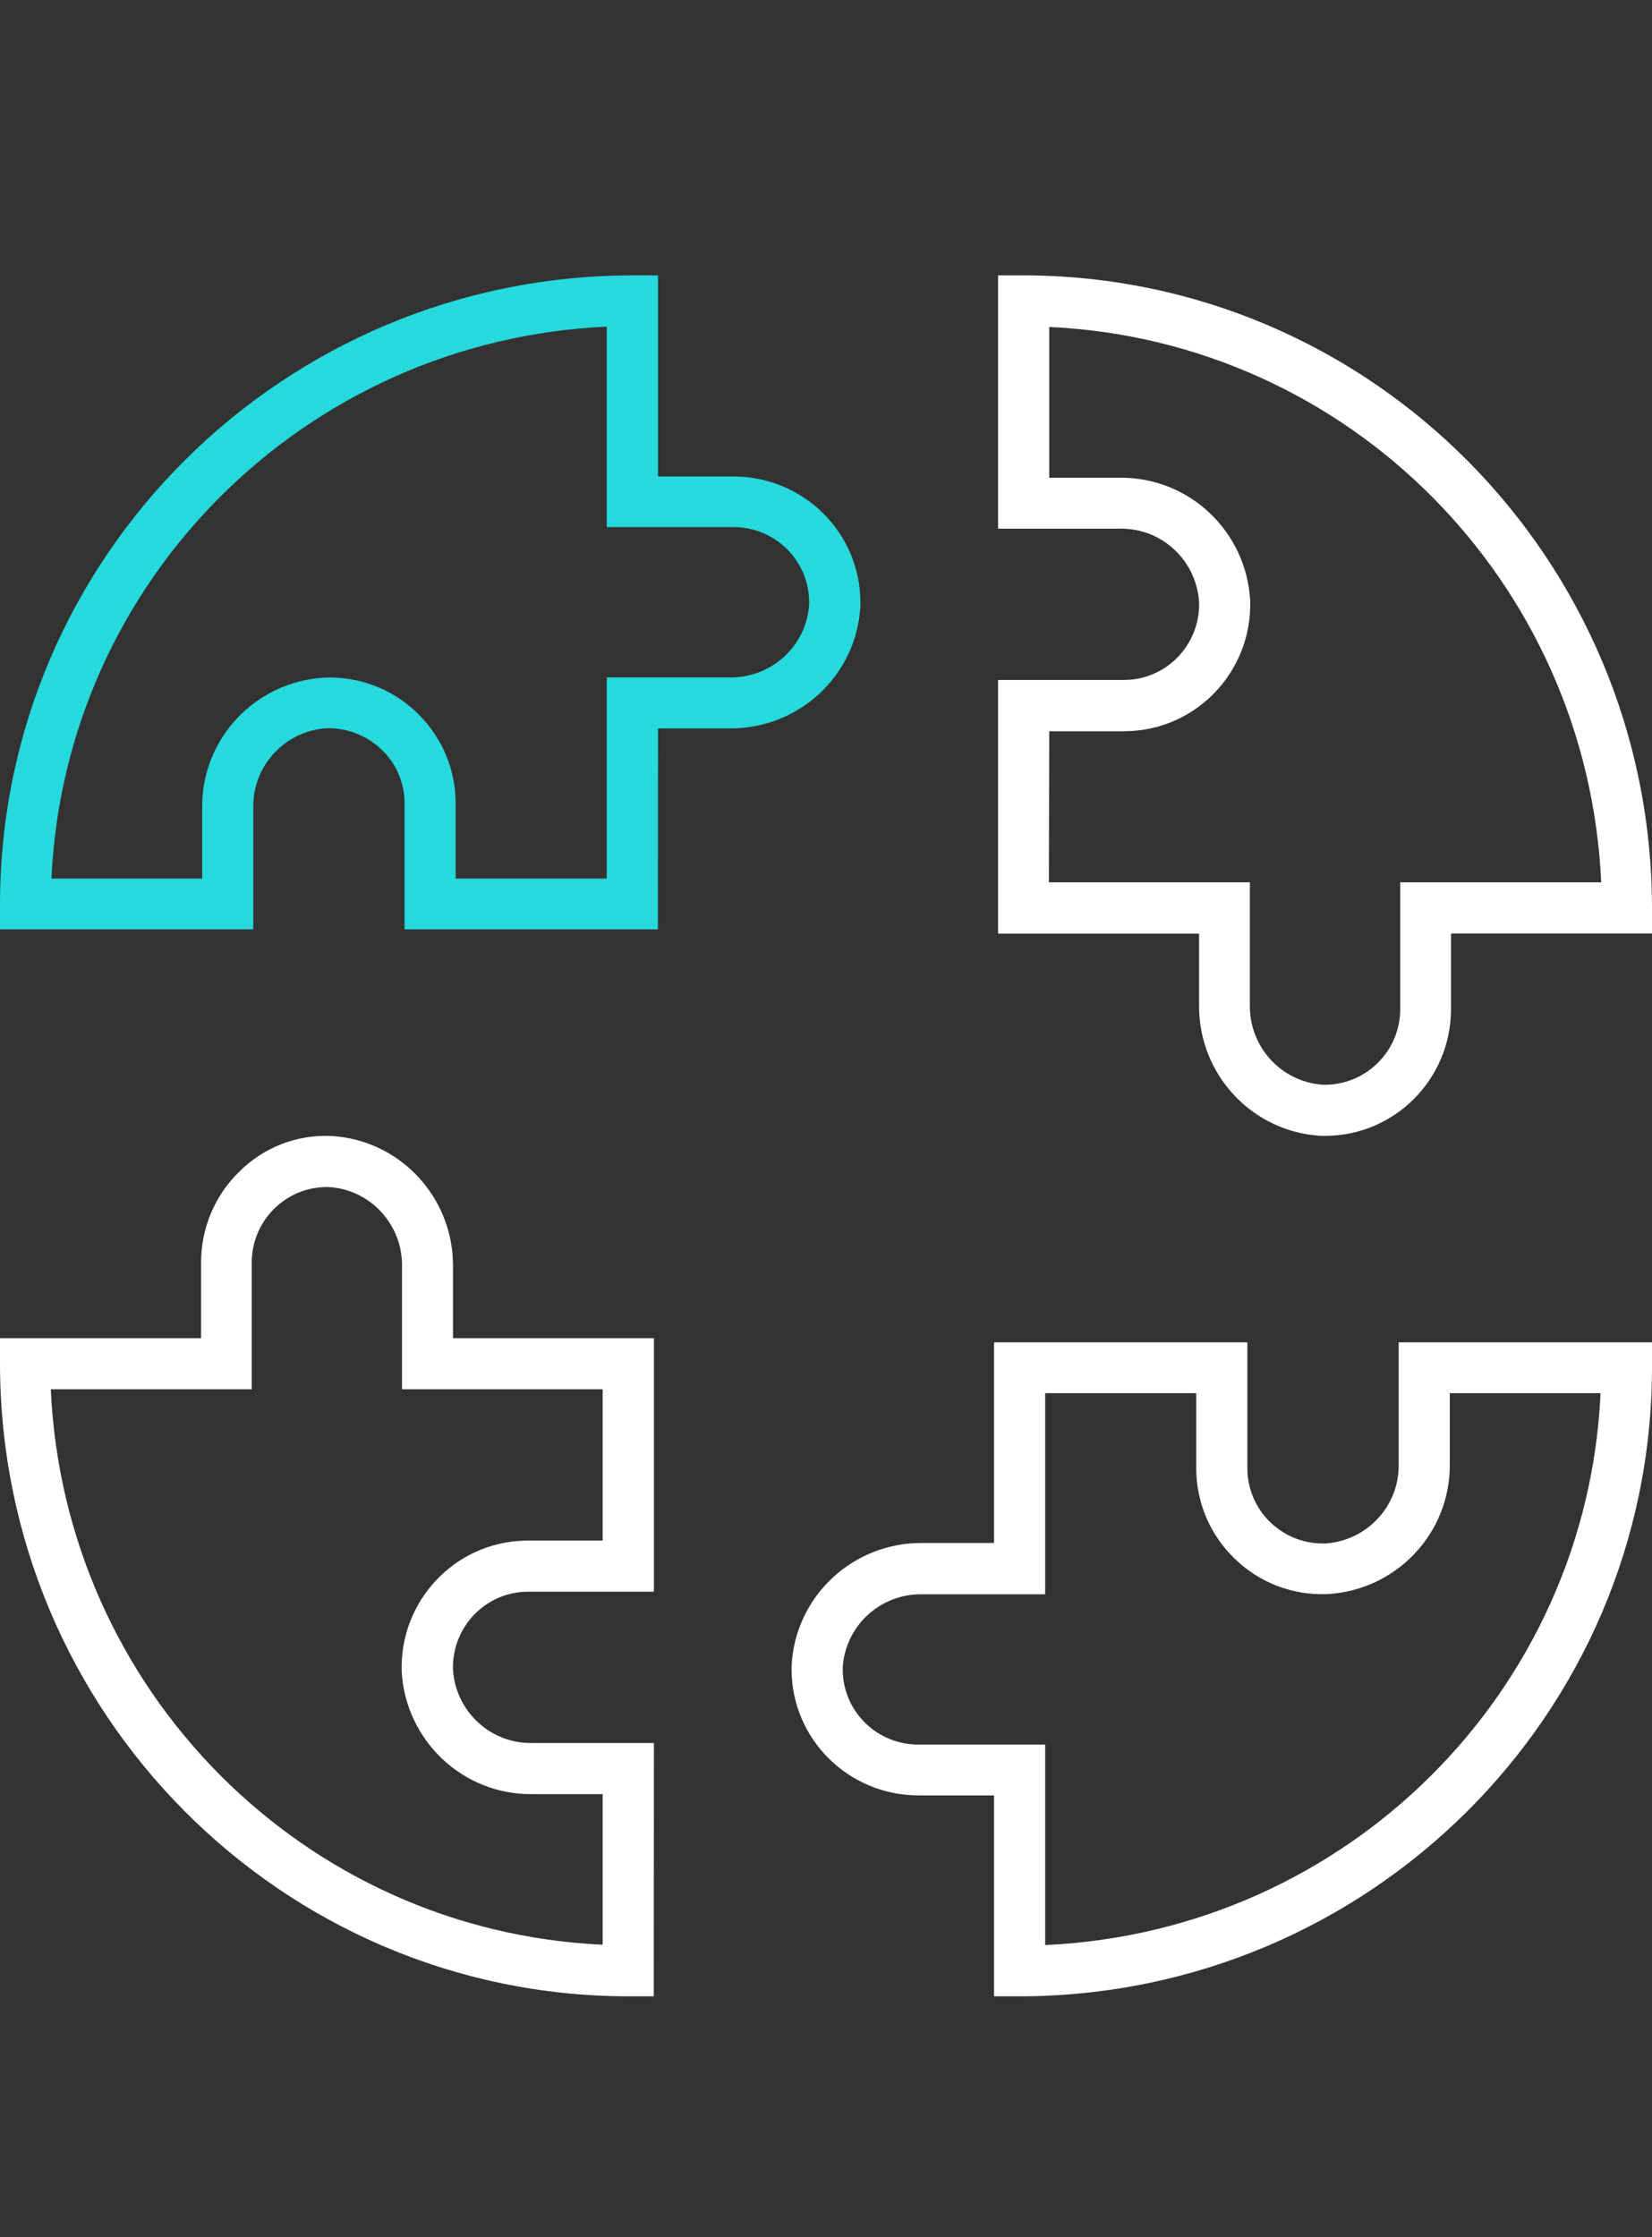
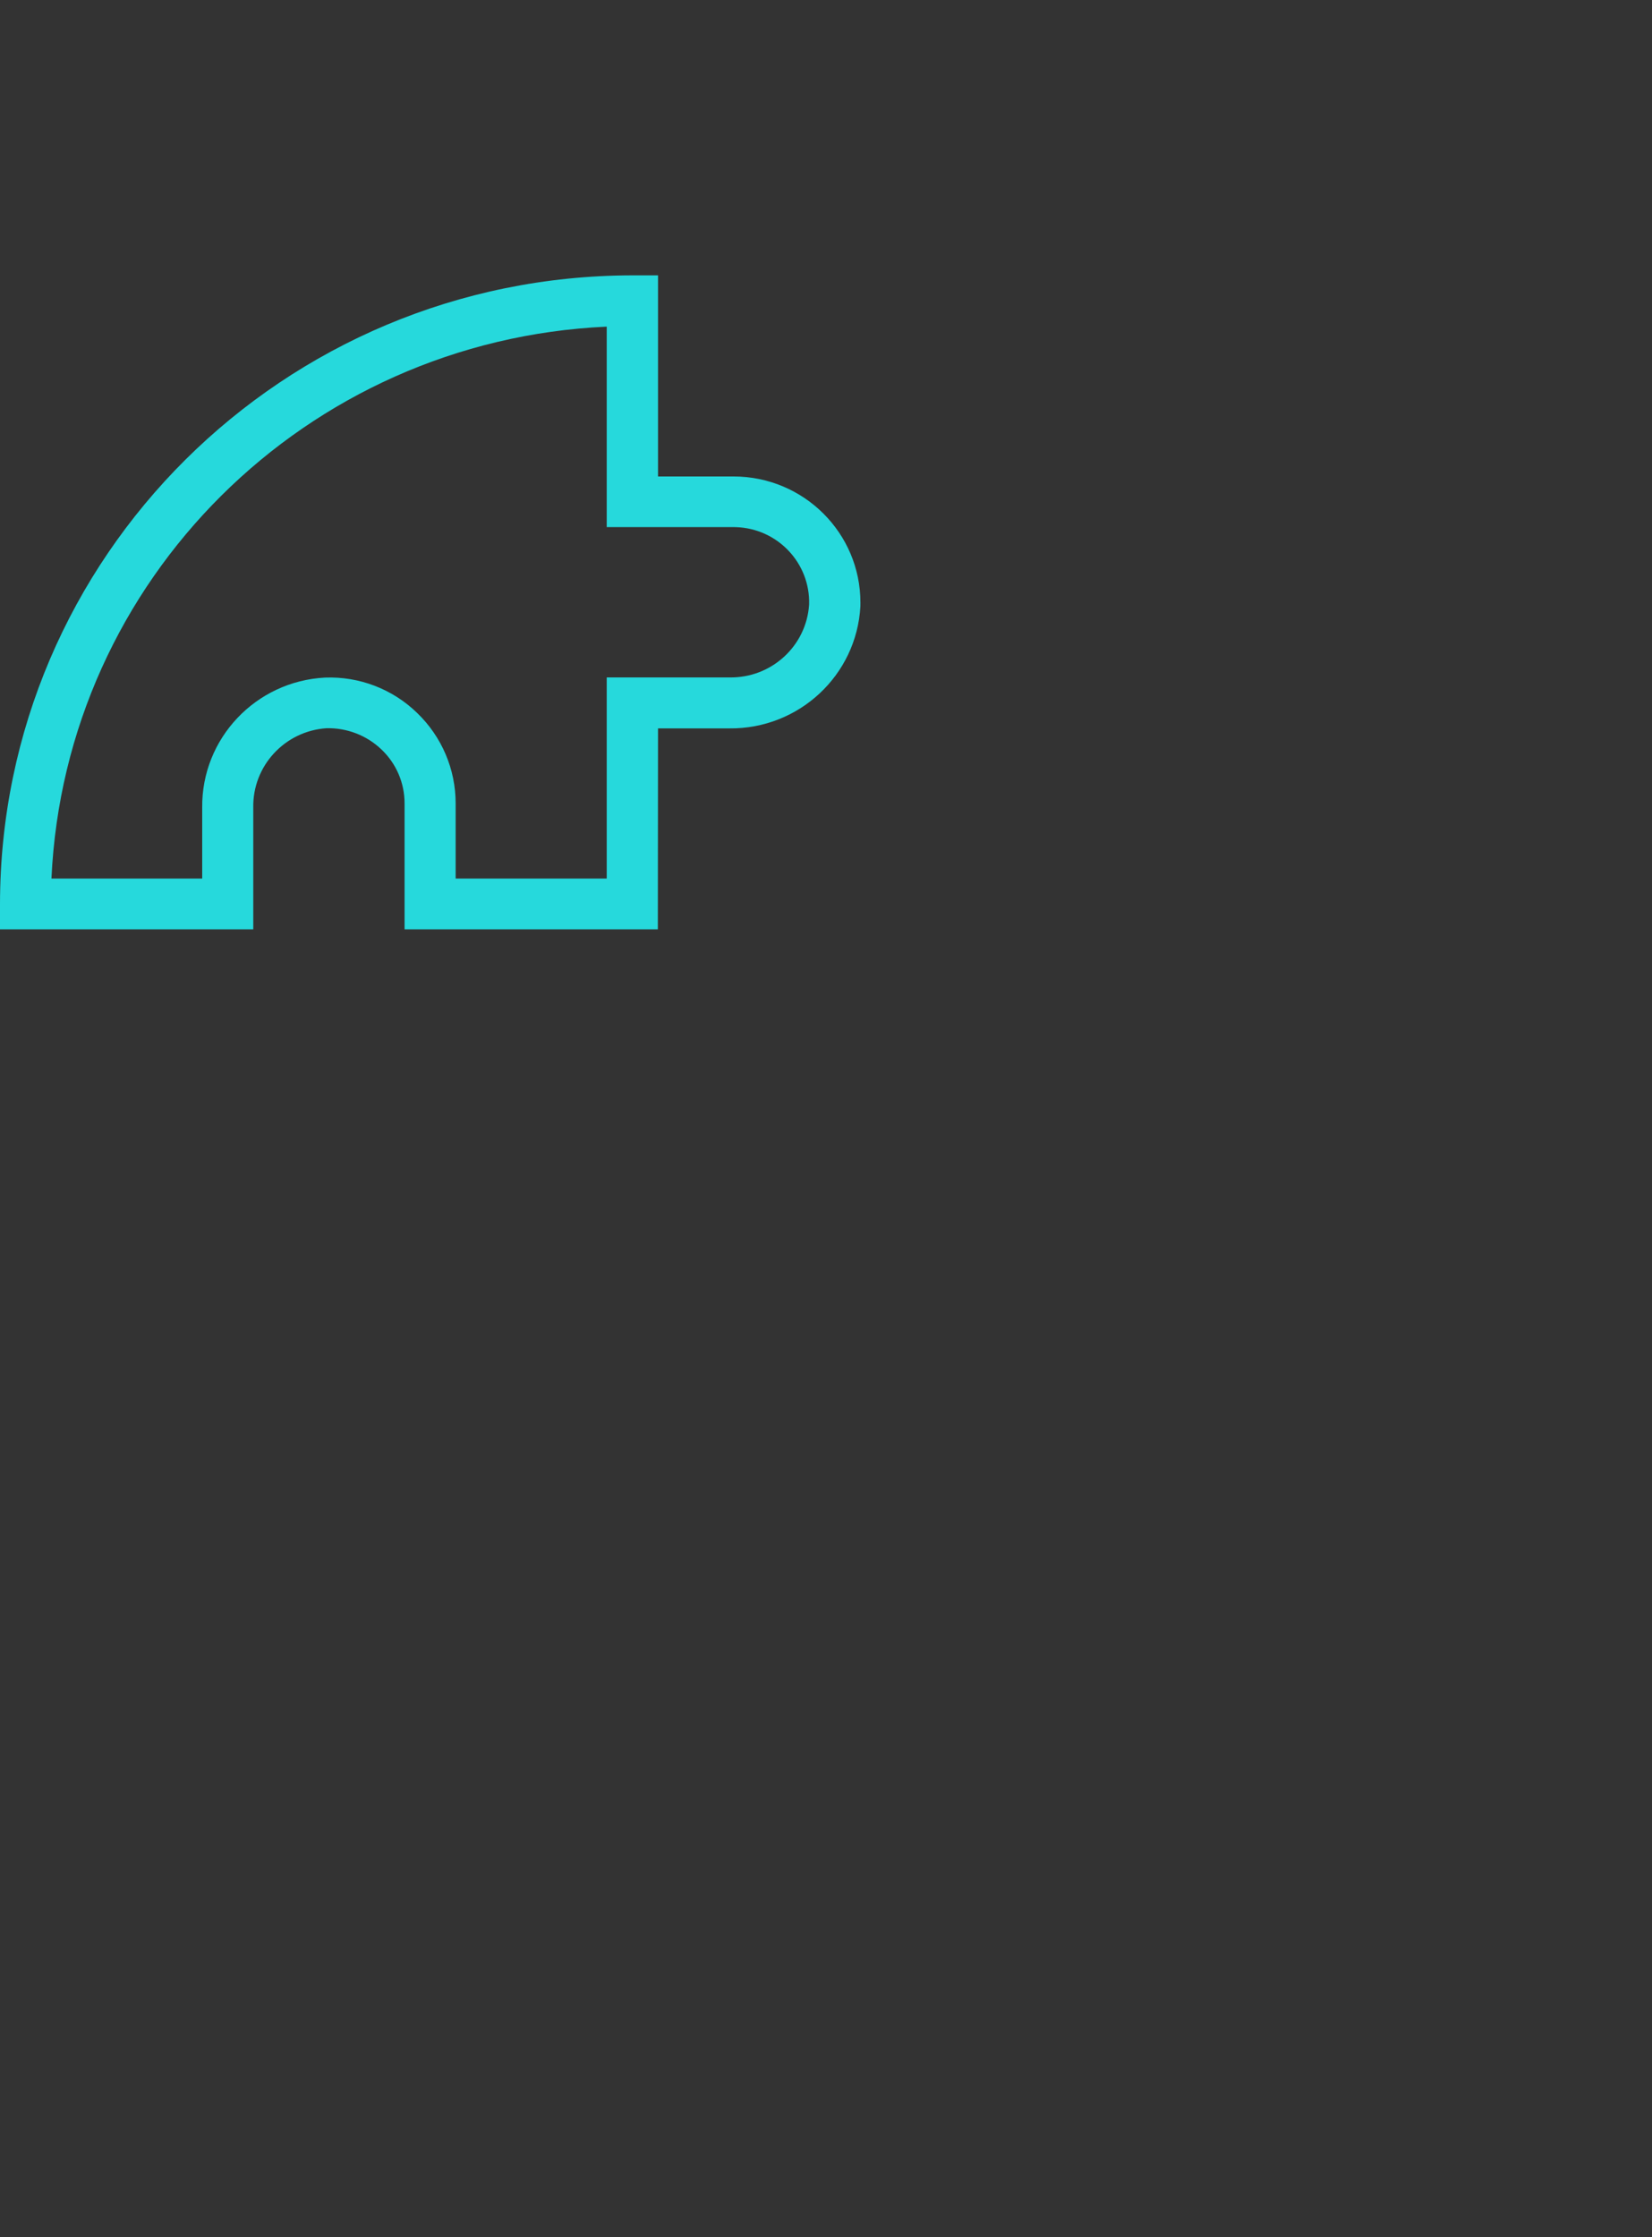
<svg xmlns="http://www.w3.org/2000/svg" width="48" height="65" viewBox="0 0 48 65">
  <rect x="0" y="0" width="48" height="65" fill="#333333" stroke="none" />
  <g fill="none" fill-rule="evenodd" transform="translate(0 8)">
-     <path fill="#FFF" d="M18.995 50L18.257 50C8.178 49.986.011 41.765-1.24344979e-14 31.621L-1.24344979e-14 30.879 5.843 30.879 5.843 28.681C5.84 27.684 6.242 26.729 6.955 26.038 7.659 25.336 8.621 24.961 9.611 25.003 11.615 25.109 13.181 26.785 13.162 28.805L13.162 30.879 19 30.879 19 38.244 15.341 38.244C14.135 38.246 13.158 39.232 13.161 40.446 13.161 40.468 13.161 40.489 13.162 40.511 13.241 41.726 14.254 42.663 15.464 42.64L19 42.64 18.995 50zM1.476 32.364C1.871 41.106 8.823 48.102 17.51 48.5L17.51 44.125 15.449 44.125C13.445 44.141 11.782 42.569 11.671 40.556 11.611 38.52 13.203 36.821 15.226 36.761 15.259 36.76 15.293 36.759 15.326 36.759L17.51 36.759 17.51 32.364 11.681 32.364 11.681 28.805C11.705 27.586 10.77 26.565 9.562 26.488 8.356 26.453 7.35 27.407 7.315 28.621 7.314 28.641 7.314 28.661 7.314 28.681L7.314 32.364 1.476 32.364zM29.625 50L28.883 50 28.883 44.162 26.685 44.162C24.648 44.16 22.998 42.519 23 40.495 23 40.455 23 40.414 23.002 40.375 23.11 38.37 24.789 36.807 26.809 36.828L28.883 36.828 28.883 31 36.243 31 36.243 34.659C36.243 35.865 37.227 36.844 38.44 36.844 38.464 36.844 38.487 36.844 38.511 36.843 39.726 36.762 40.663 35.746 40.639 34.536L40.639 31 48 31 48 31.738C47.989 41.817 39.77 49.986 29.625 50zM26.809 38.319C25.59 38.293 24.566 39.225 24.487 40.434 24.449 41.639 25.401 42.647 26.615 42.685 26.638 42.686 26.662 42.686 26.685 42.686L30.368 42.686 30.368 48.51C39.11 48.114 46.107 41.162 46.505 32.476L42.124 32.476 42.124 34.536C42.145 36.542 40.571 38.209 38.555 38.314 37.558 38.353 36.589 37.981 35.877 37.286 35.16 36.598 34.757 35.649 34.758 34.659L34.758 32.476 30.368 32.476 30.368 38.319 26.809 38.319zM38.505 25L38.392 25C36.387 24.894 34.821 23.218 34.84 21.199L34.84 19.125 29 19.125 29 11.755 32.66 11.755C33.867 11.753 34.843 10.767 34.841 9.554 34.841 9.532 34.84 9.51 34.84 9.488 34.761 8.274 33.747 7.336 32.537 7.36L29 7.36 29 1.24344979e-14 29.738 1.24344979e-14C39.82.014 47.989 8.235 48 18.378L48 19.12 42.16 19.12 42.16 21.318C42.16 23.349 40.525 24.998 38.505 25zM30.476 17.635L36.316 17.635 36.316 21.194C36.294 22.412 37.227 23.434 38.436 23.515 39.026 23.531 39.598 23.306 40.02 22.892 40.446 22.48 40.686 21.912 40.684 21.318L40.684 17.635 46.524 17.635C46.129 8.894 39.175 1.898 30.486 1.5L30.486 5.88 32.547 5.88C34.553 5.864 36.218 7.438 36.325 9.454 36.383 11.489 34.789 13.186 32.765 13.243 32.734 13.244 32.702 13.245 32.67 13.245L30.486 13.245 30.476 17.635z" />
    <path fill="#26D9DC" d="M19.114,19 L11.755,19 L11.755,15.341 C11.756,14.75 11.515,14.185 11.086,13.777 C10.658,13.366 10.083,13.144 9.488,13.157 C8.273,13.238 7.336,14.254 7.359,15.464 L7.359,19 L1.24344979e-14,19 L1.24344979e-14,18.262 C0.011,8.181 8.232,0.011 18.377,1.24344979e-14 L19.119,1.24344979e-14 L19.119,5.843 L21.316,5.843 C23.353,5.845 25.002,7.487 25,9.511 C25,9.546 25,9.581 24.999,9.616 C24.89,11.62 23.212,13.183 21.193,13.162 L19.119,13.162 L19.114,19 Z M13.239,17.525 L17.629,17.525 L17.629,11.681 L21.188,11.681 C22.406,11.707 23.43,10.775 23.509,9.566 C23.547,8.361 22.595,7.353 21.382,7.315 C21.358,7.314 21.335,7.314 21.311,7.314 L17.629,7.314 L17.629,1.49 C8.888,1.886 1.893,8.838 1.495,17.525 L5.875,17.525 L5.875,15.464 C5.854,13.458 7.427,11.792 9.443,11.686 C10.44,11.648 11.409,12.02 12.121,12.714 C12.836,13.403 13.24,14.351 13.239,15.341 L13.239,17.525 Z" />
  </g>
</svg>